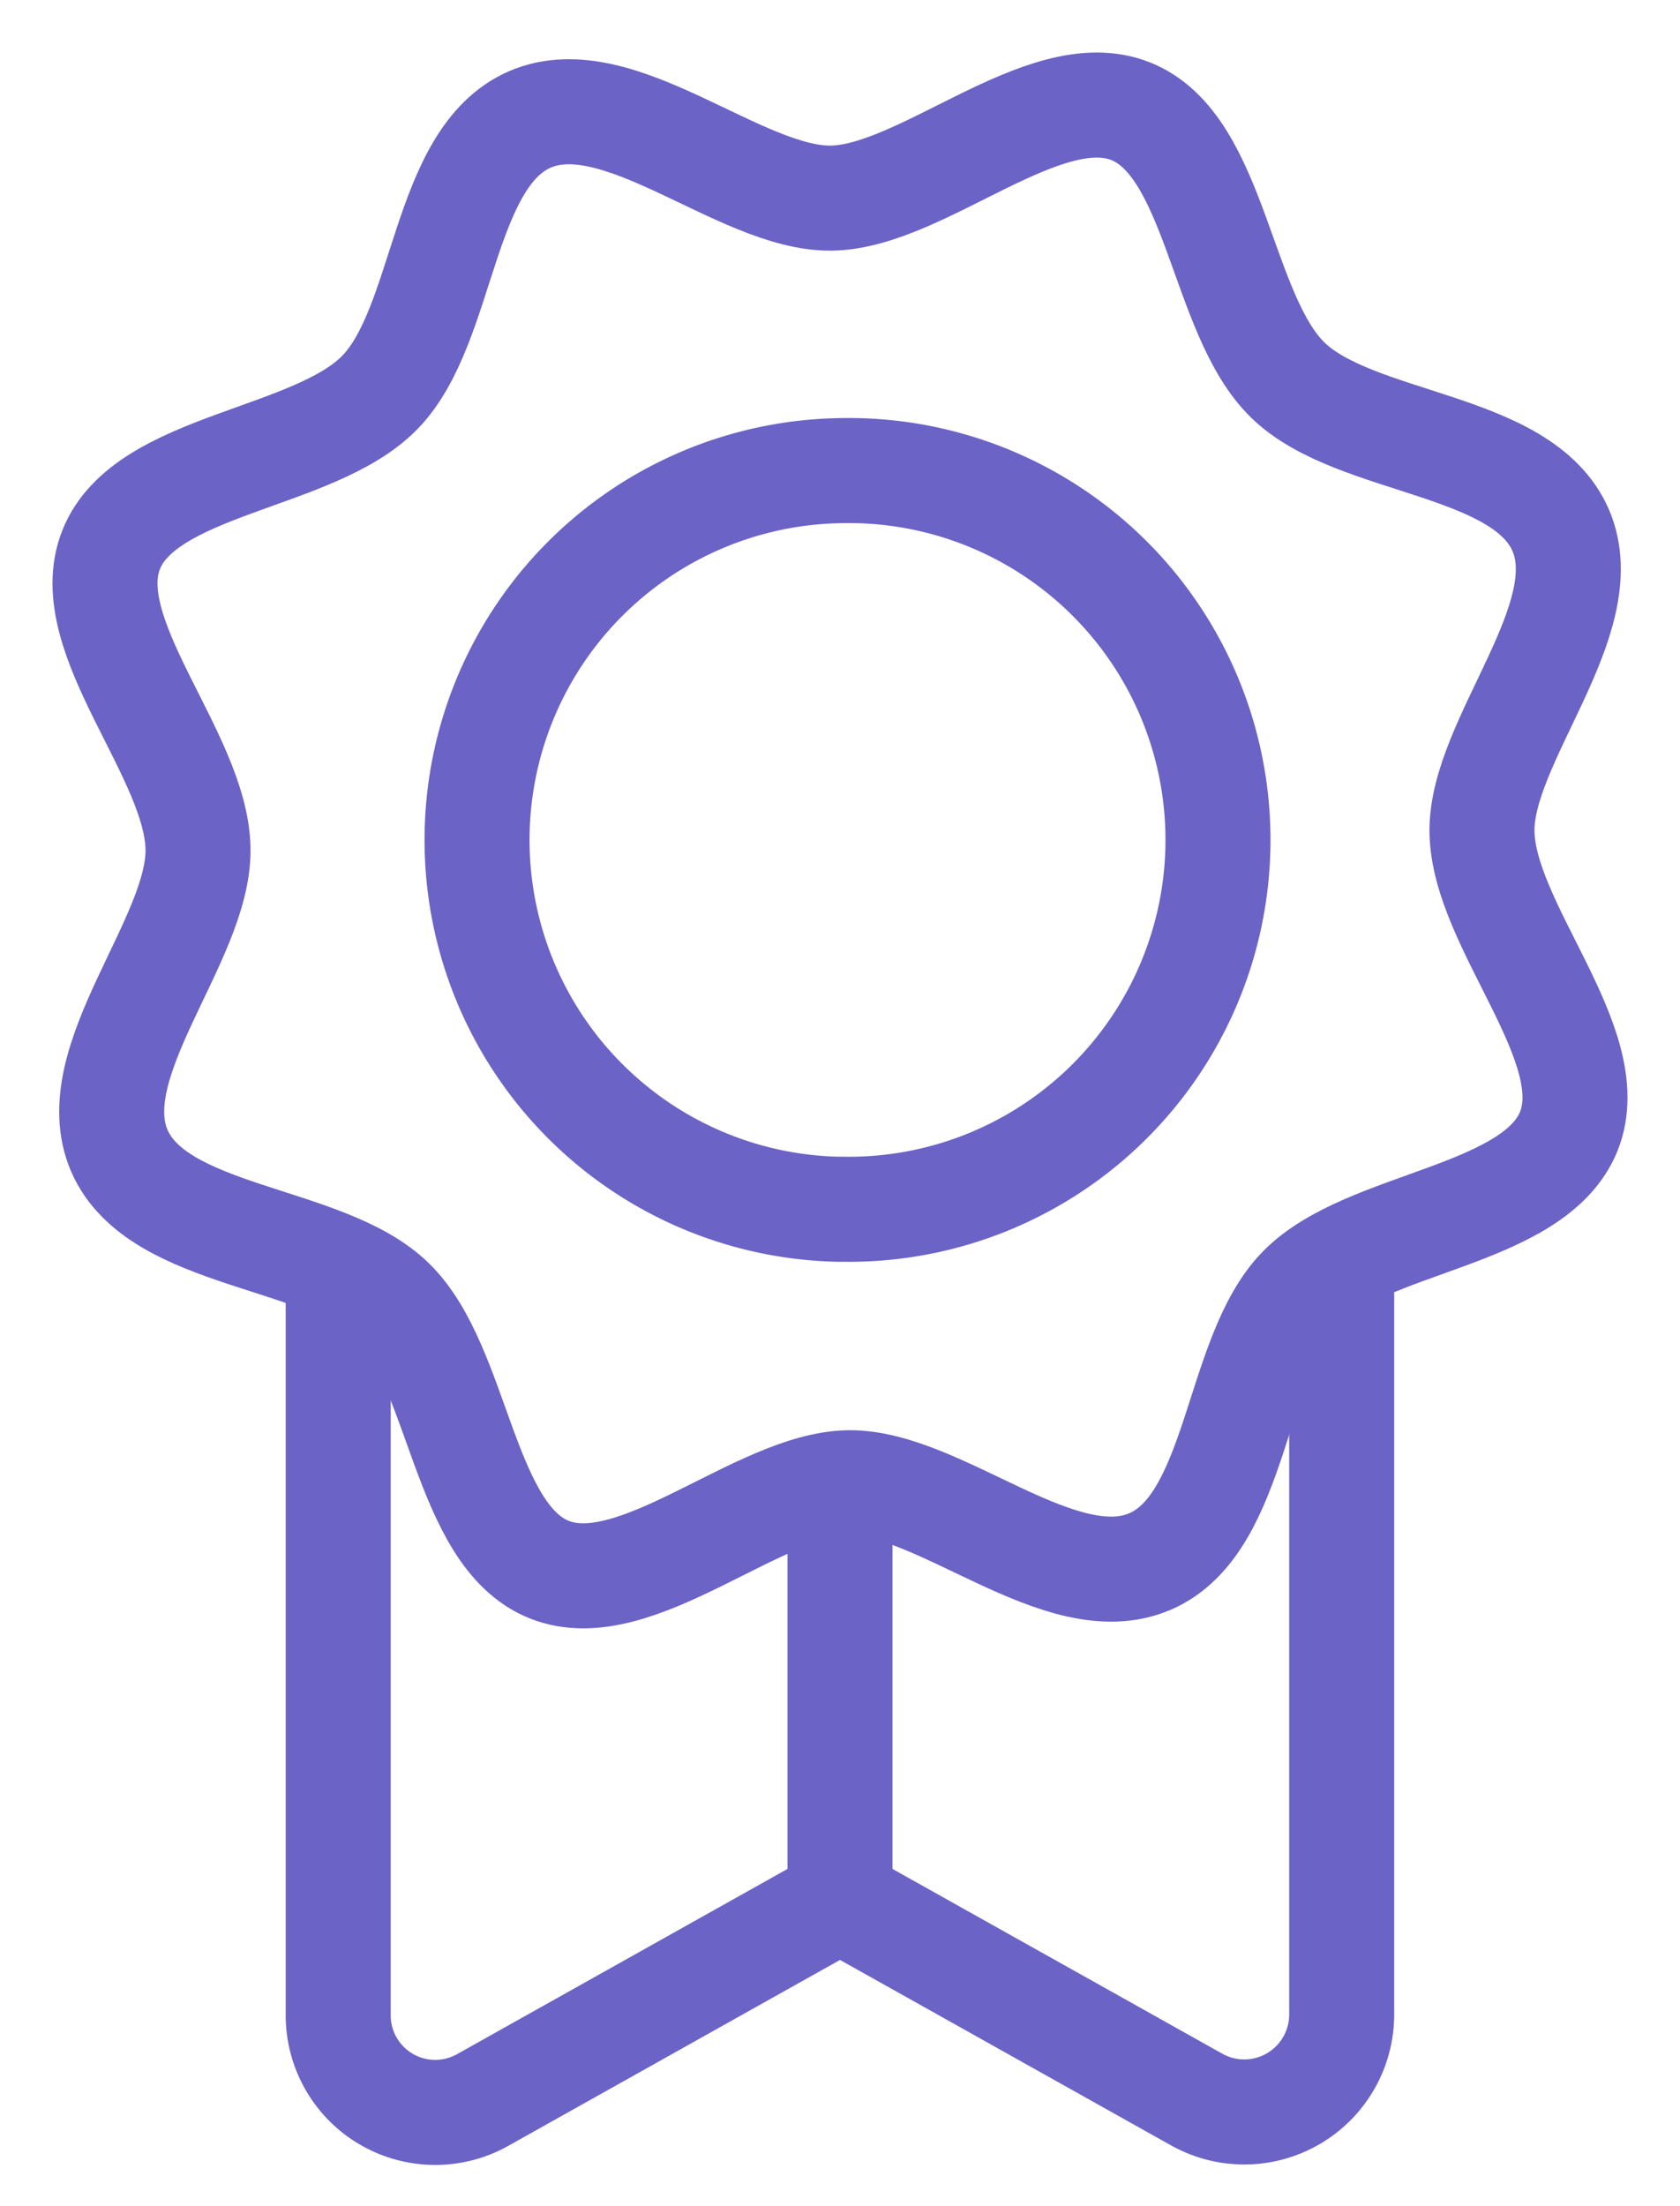
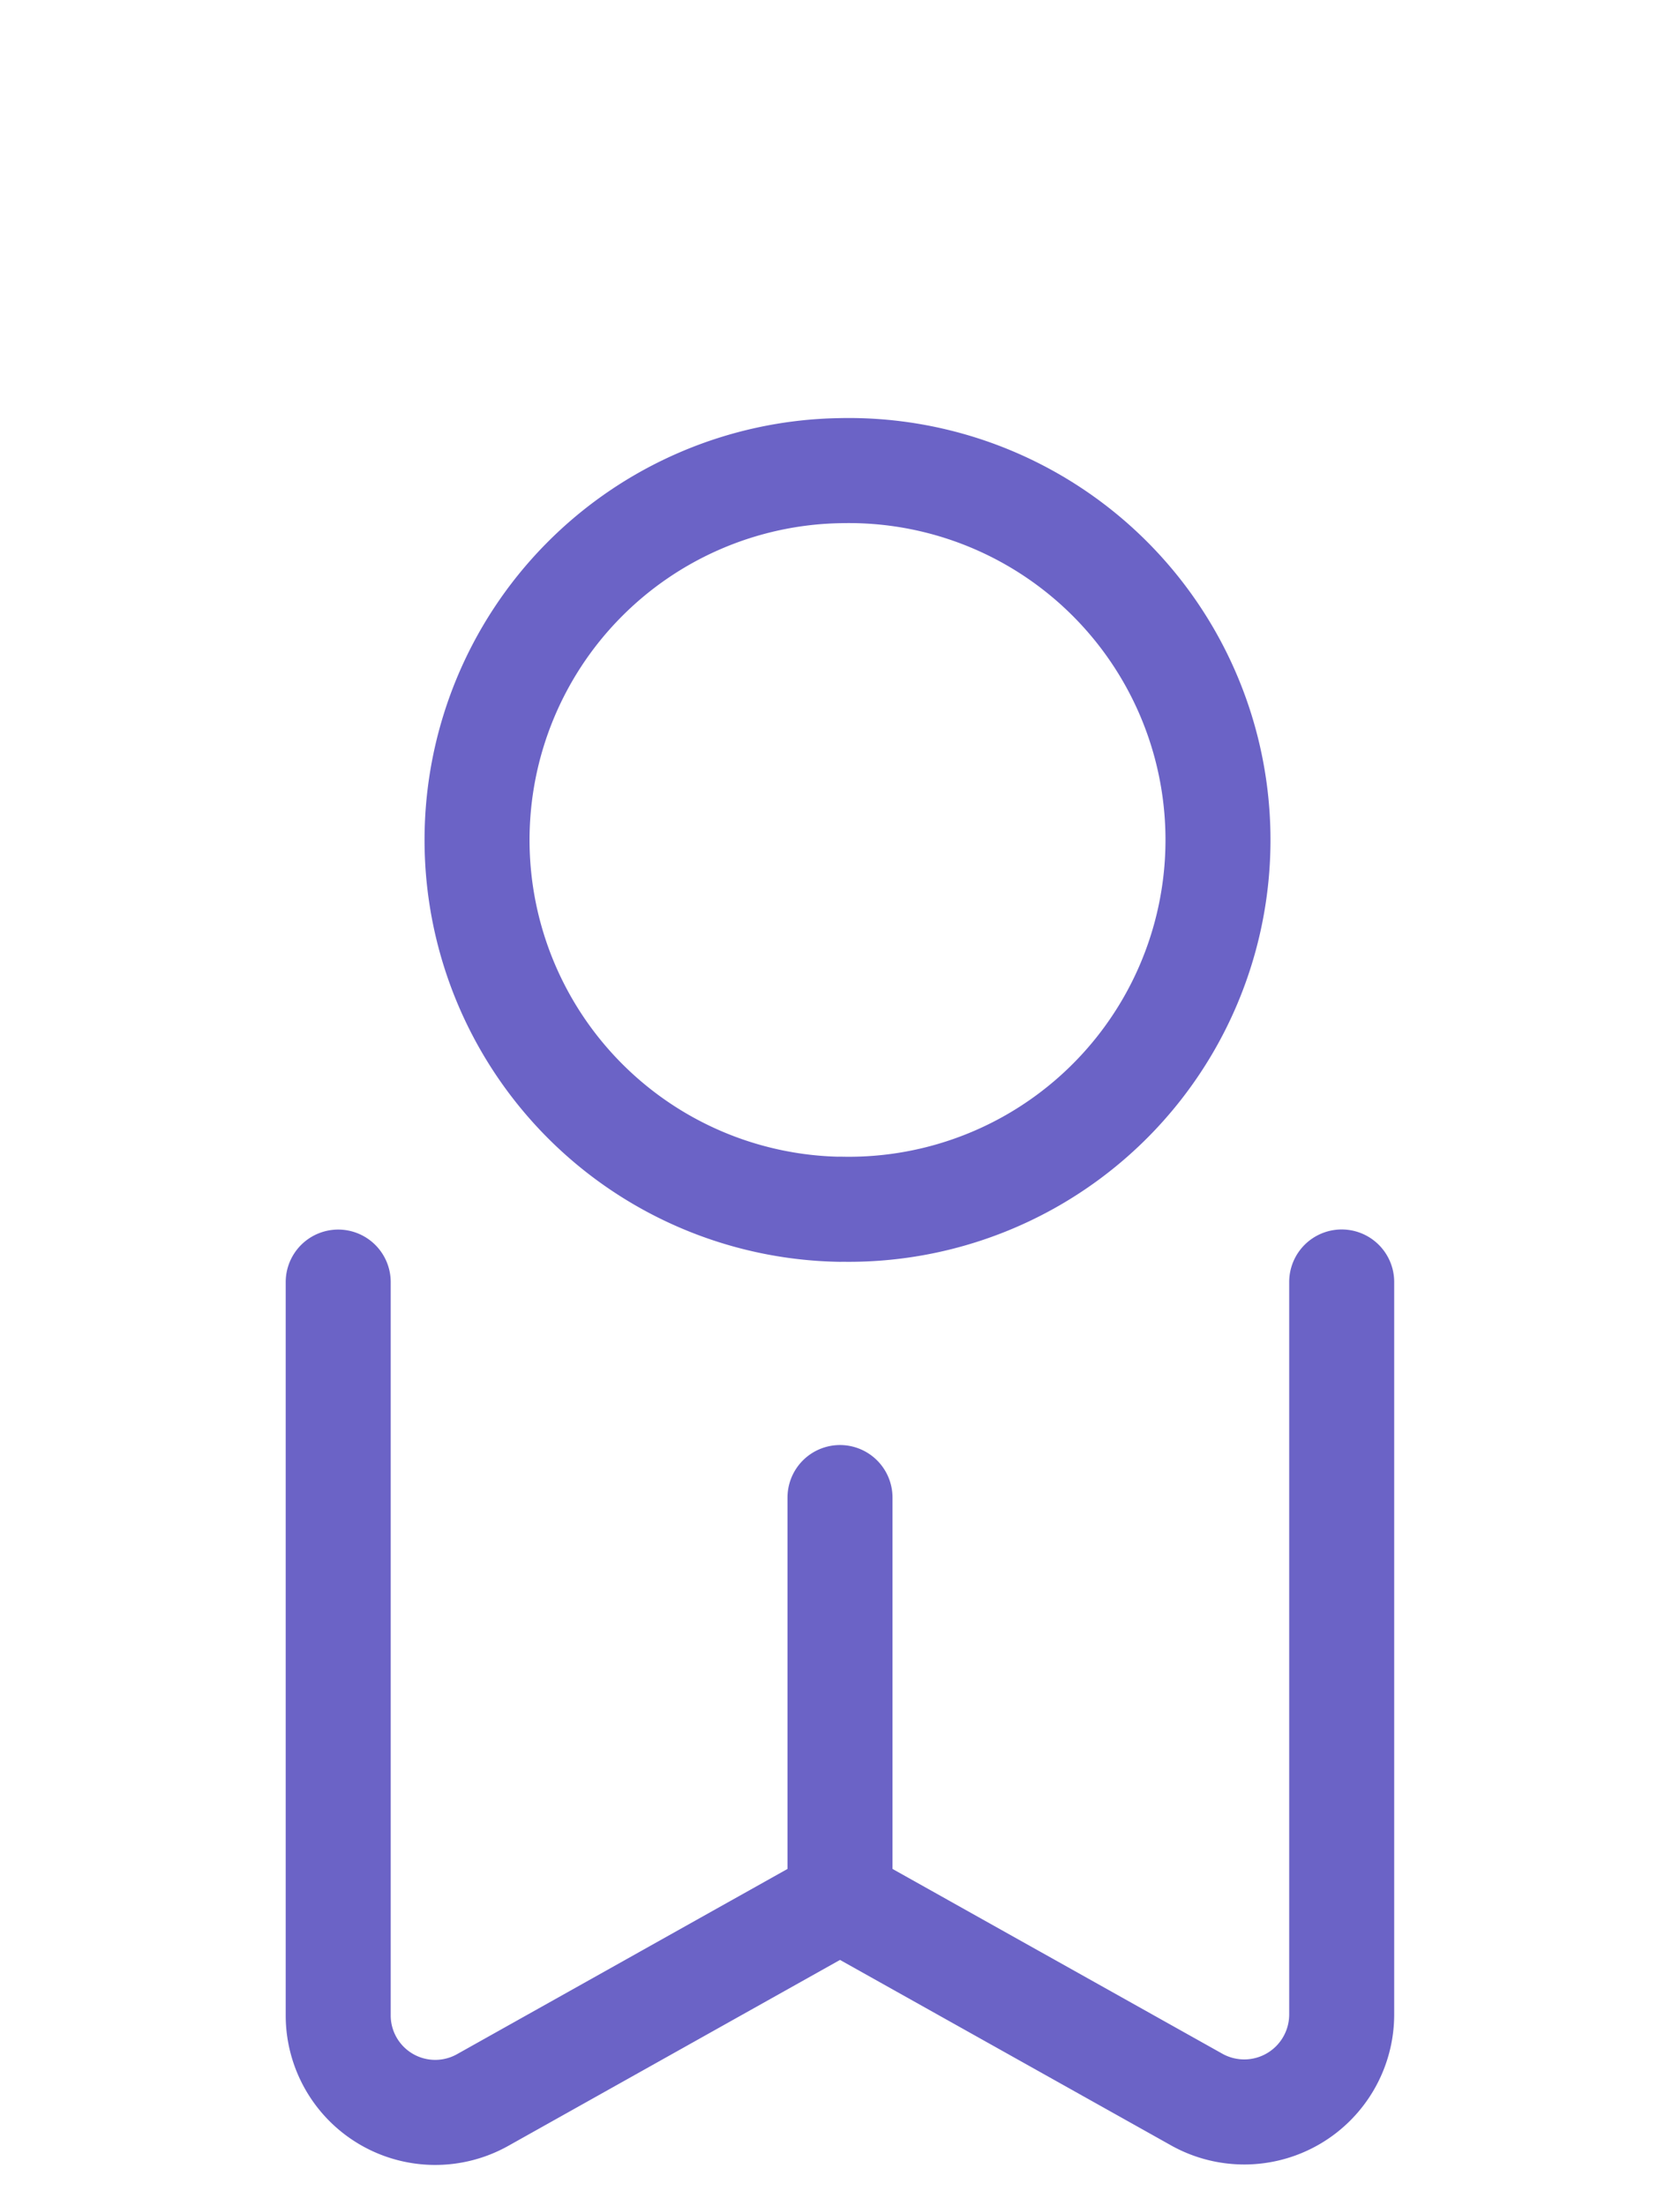
<svg xmlns="http://www.w3.org/2000/svg" width="16" height="21" fill="none">
-   <path stroke="#6B63C6" stroke-linecap="round" stroke-linejoin="round" d="M10.951 14.864c-.844.363-2-.76-2.867-.75-.867.012-2.03 1.152-2.85.828-.822-.324-.856-1.934-1.499-2.56-.642-.626-2.235-.587-2.599-1.43-.363-.845.76-2.002.75-2.868-.012-.9-1.152-2.03-.828-2.85.324-.822 1.934-.856 2.56-1.499.626-.642.587-2.235 1.43-2.599.845-.363 2.002.76 2.868.75.867-.012 2.03-1.152 2.85-.828.822.324.856 1.934 1.499 2.56.643.626 2.235.587 2.599 1.43.363.845-.76 2.002-.75 2.868.012.9 1.152 2.03.828 2.85-.33.822-1.934.856-2.56 1.499-.626.643-.587 2.236-1.43 2.599z" />
  <path stroke="#6B63C6" stroke-linecap="round" stroke-linejoin="round" d="M8 11.51a3.516 3.516 0 1 0 0-7.03 3.516 3.516 0 0 0 0 7.031zm4.778.693v6.976a.928.928 0 0 1-1.374.81L8 18.083 4.596 19.99a.924.924 0 0 1-1.375-.81v-6.976M8 18.083v-3.828" />
</svg>